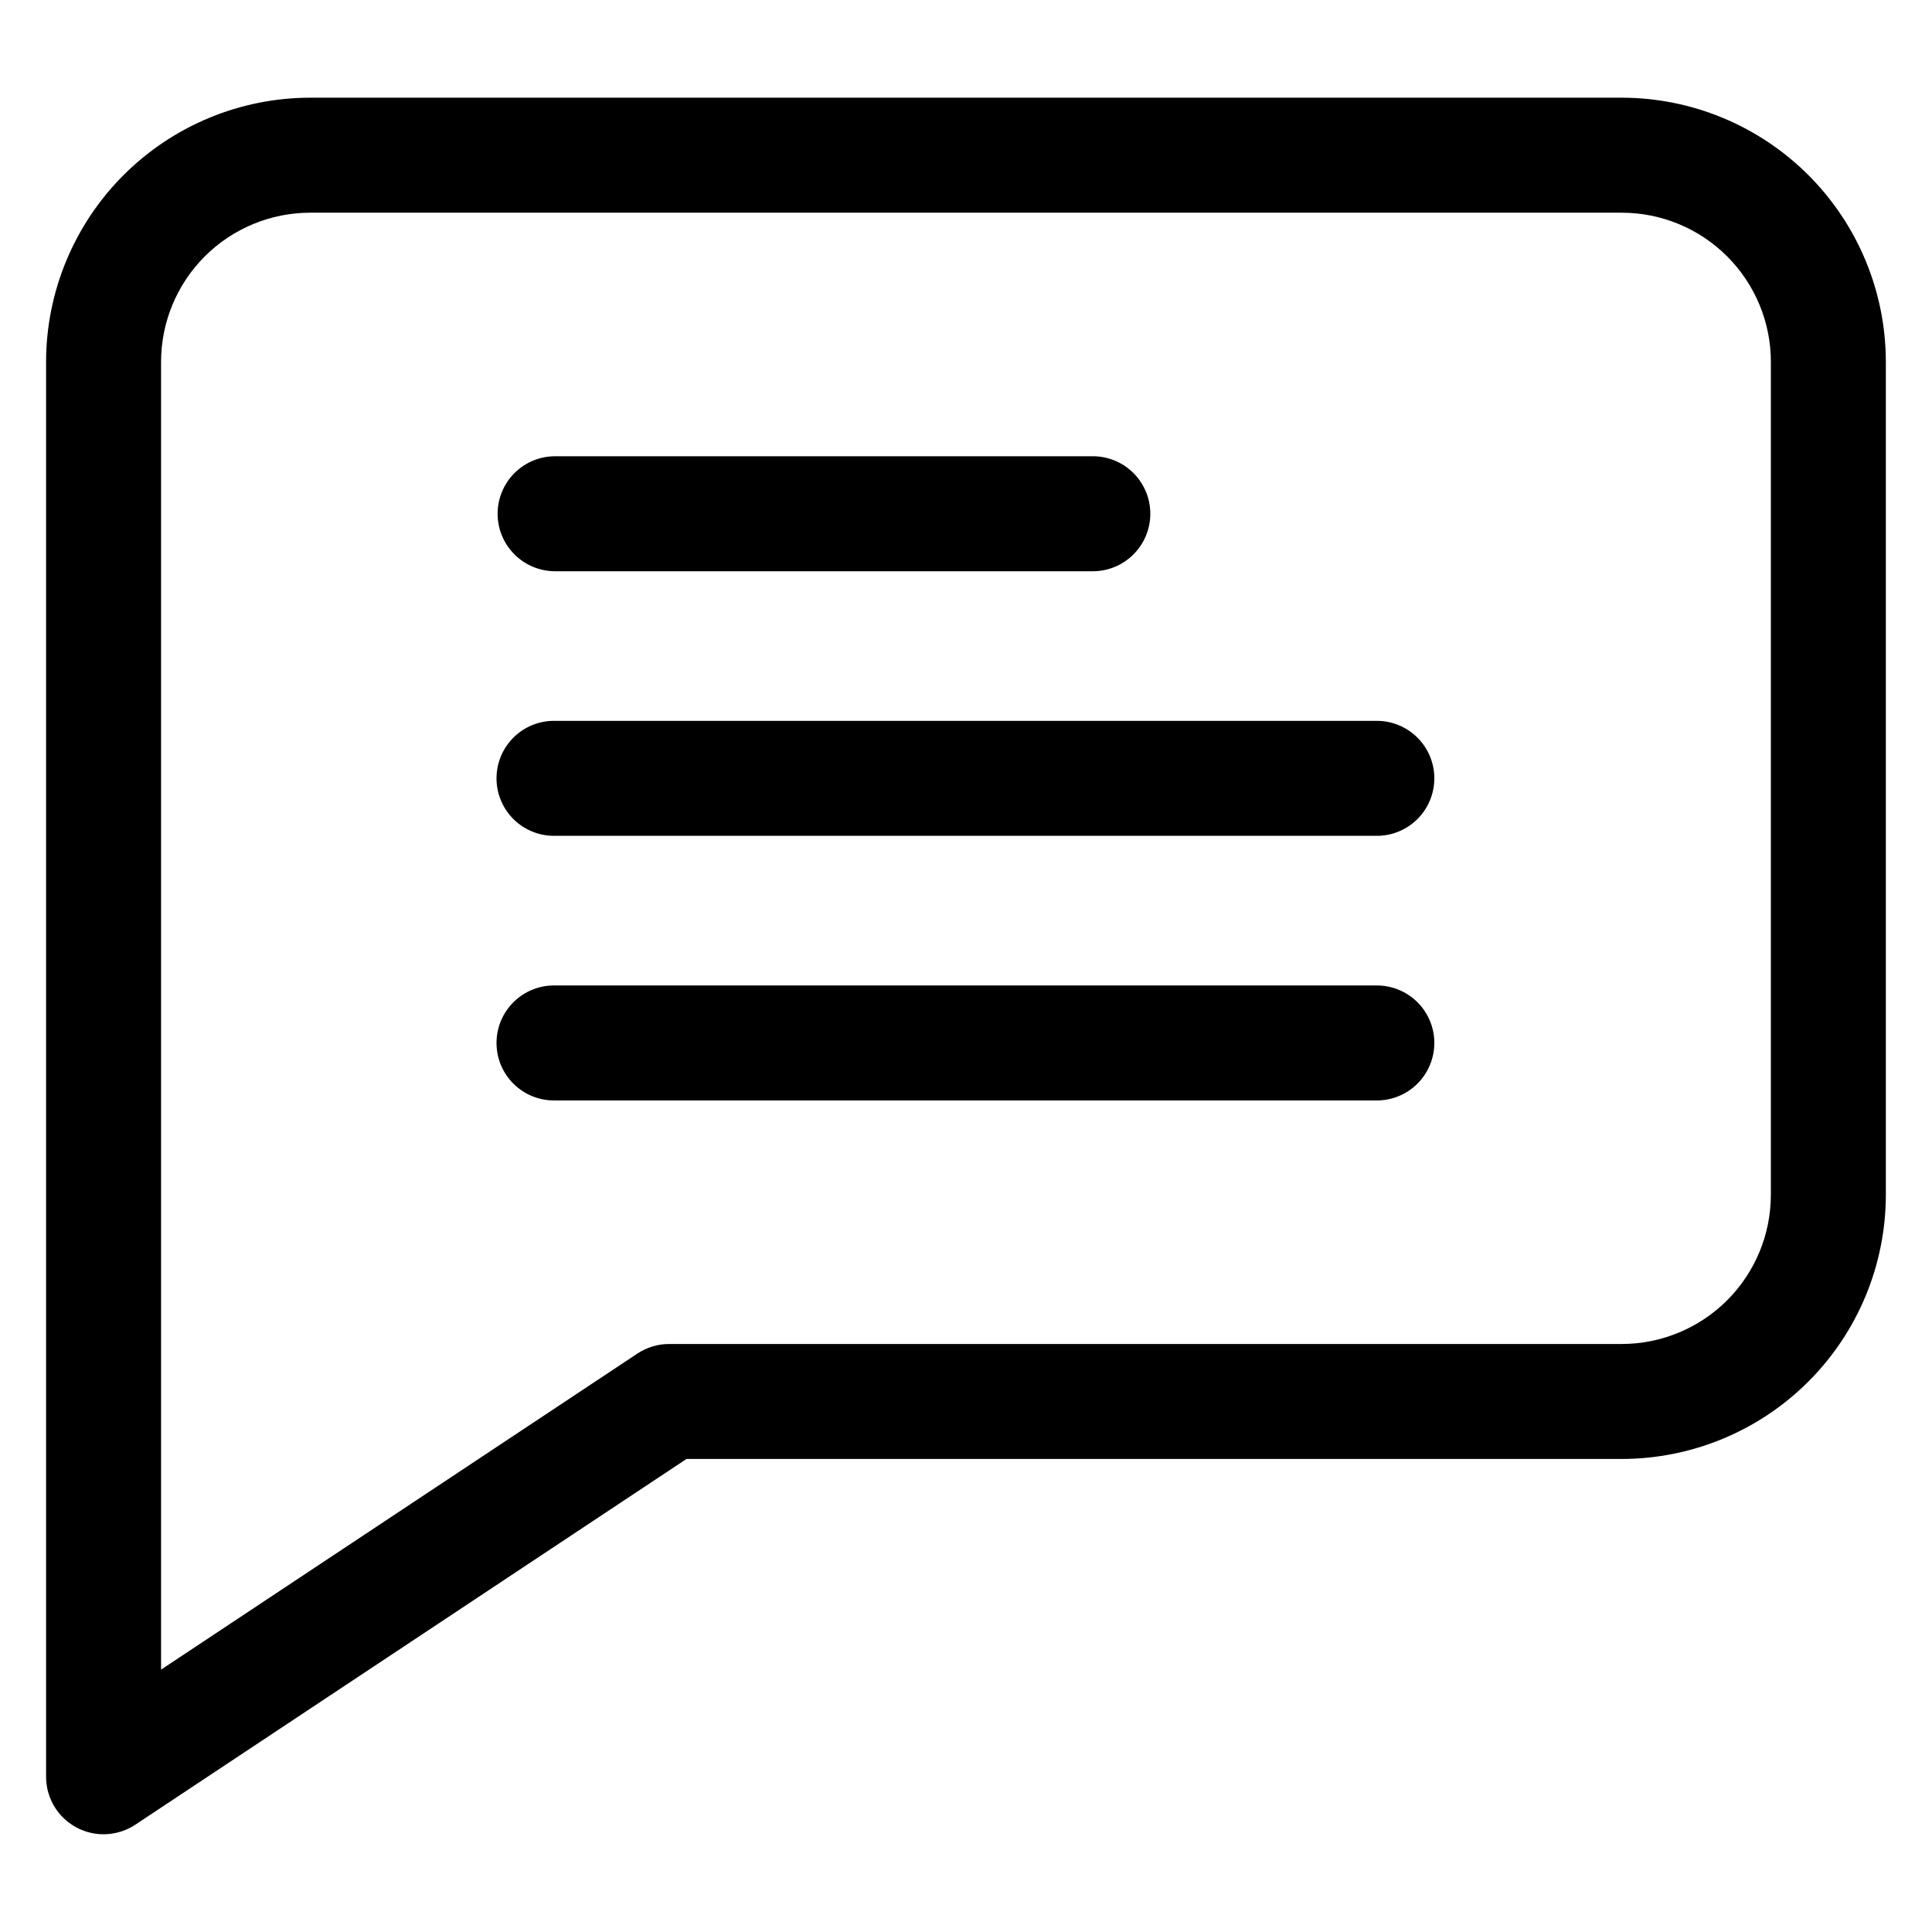
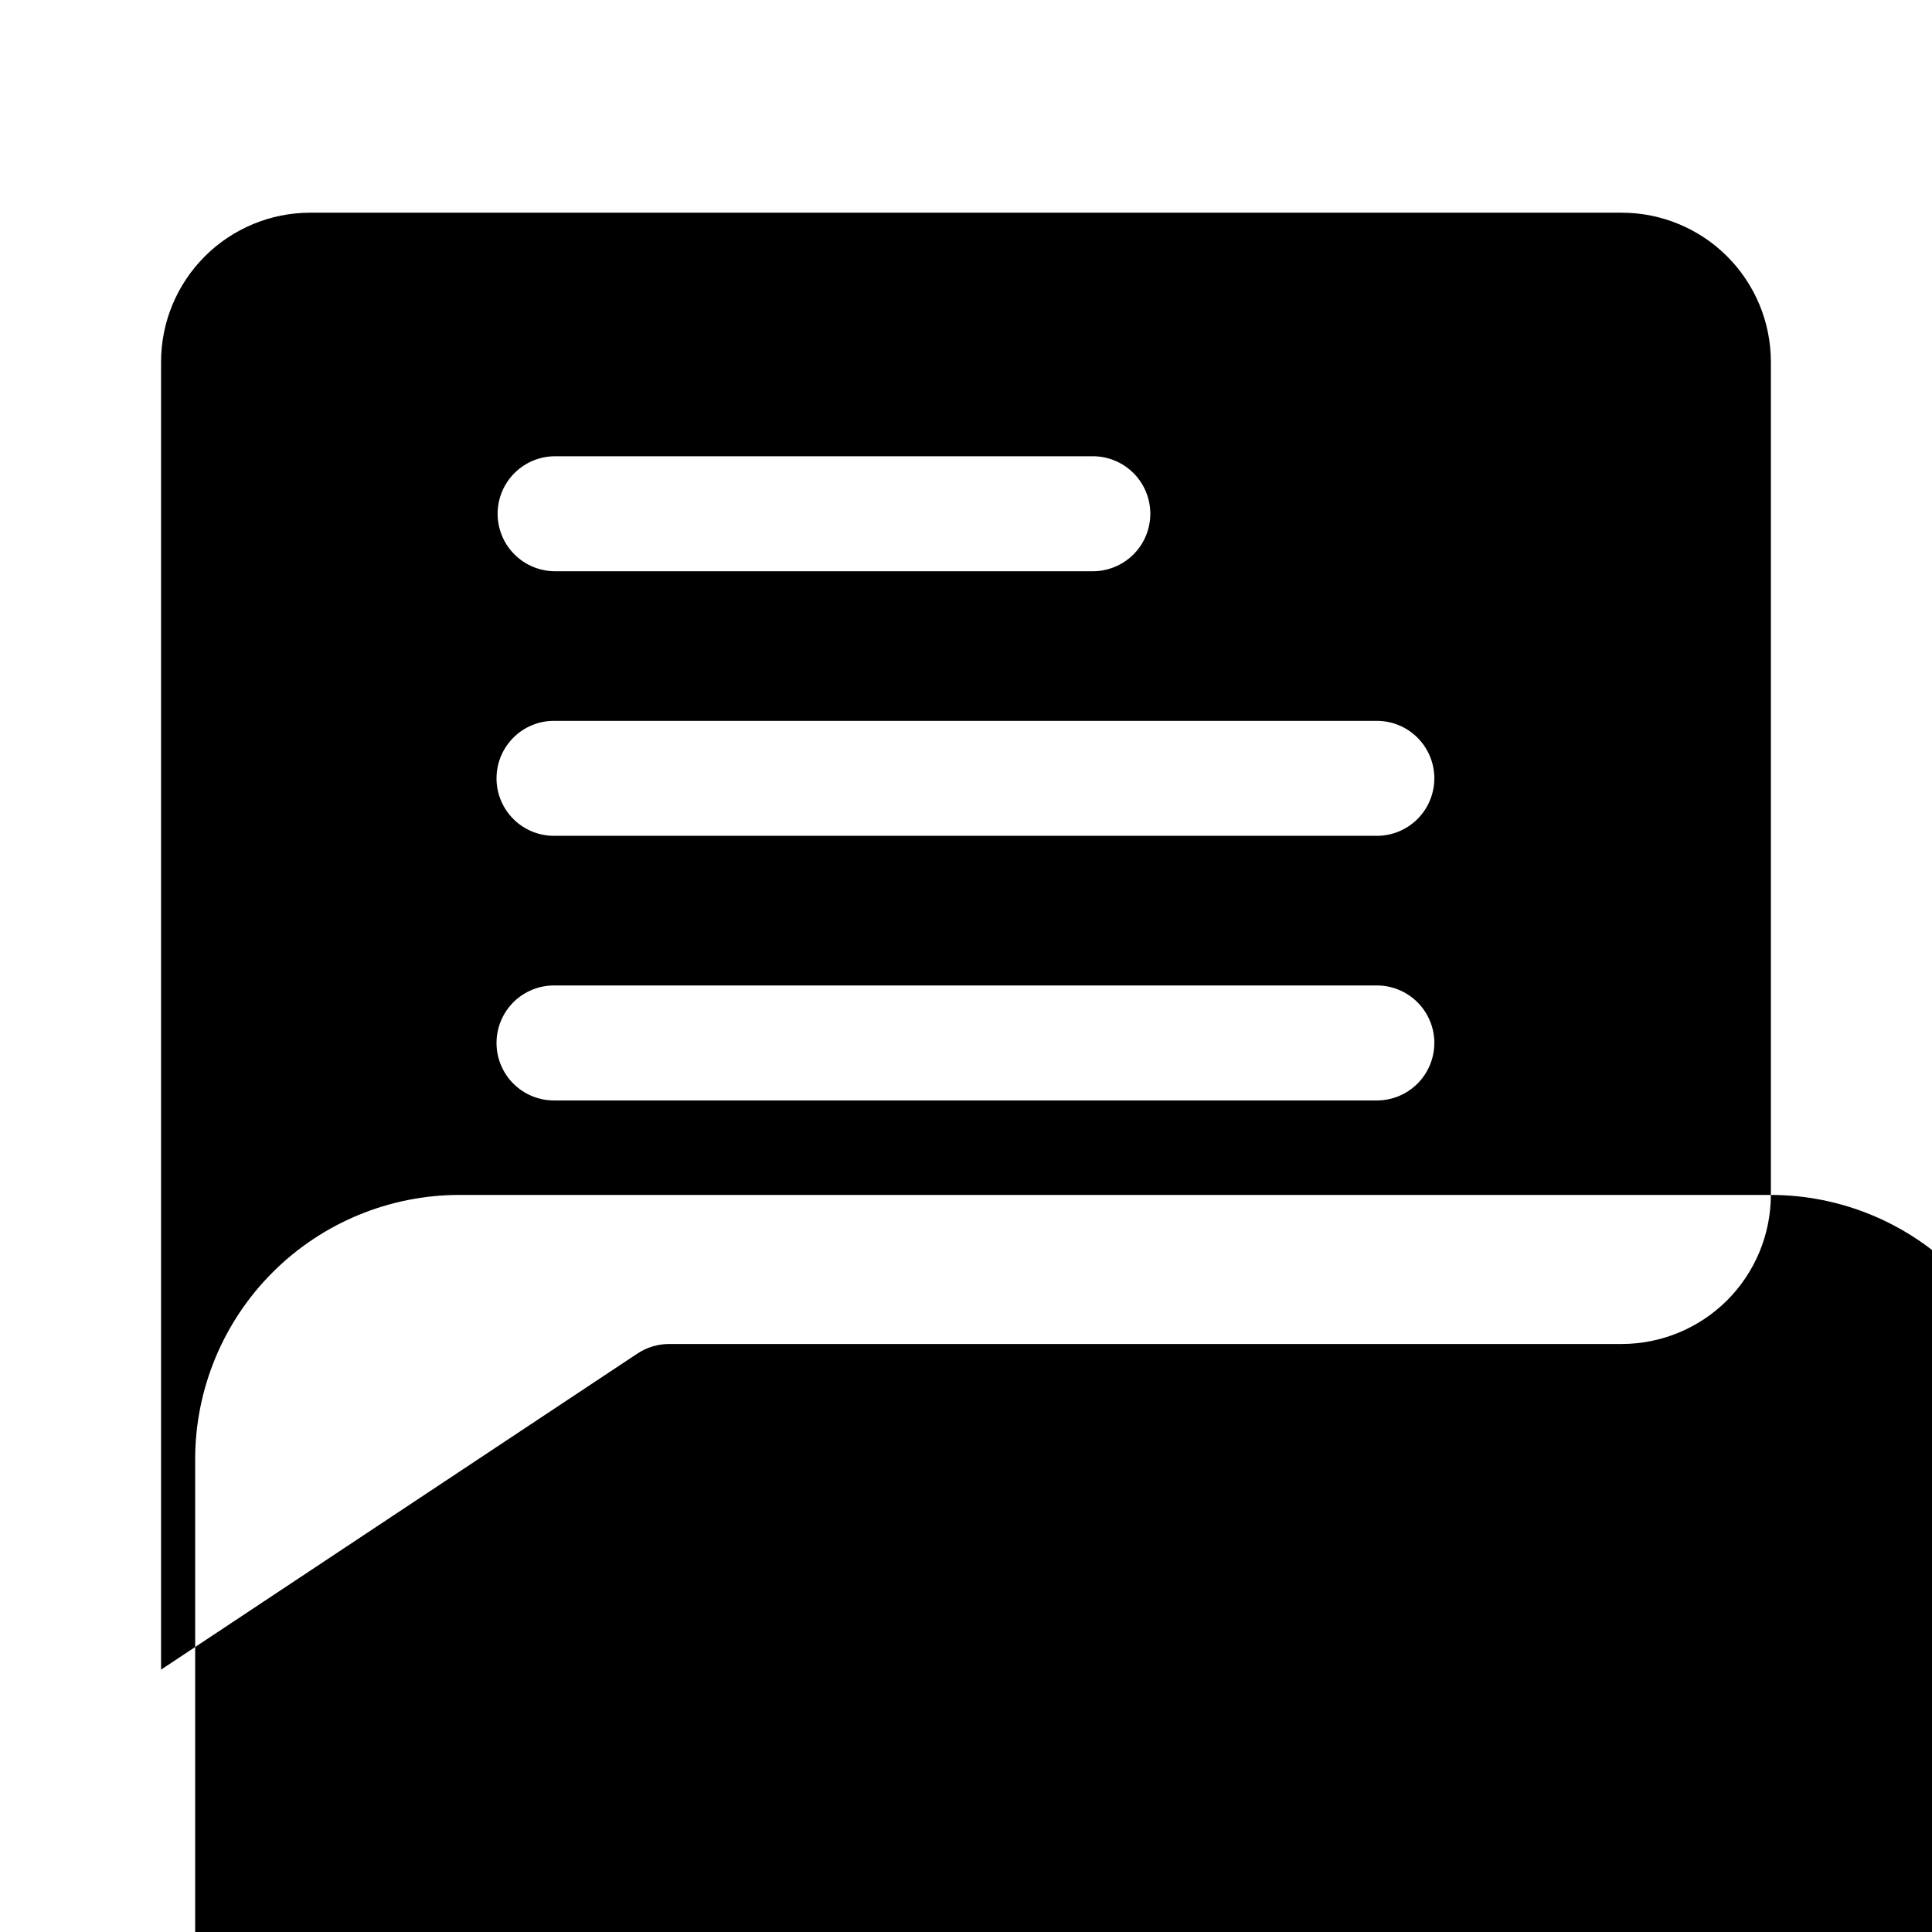
<svg xmlns="http://www.w3.org/2000/svg" fill="#000000" width="800px" height="800px" version="1.1" viewBox="144 144 512 512">
-   <path d="m524.11 350.27c0.004 4.039-1.602 7.914-4.457 10.77-2.856 2.859-6.731 4.465-10.77 4.465h-217.78c-4.09 0.074-8.039-1.496-10.961-4.359-2.918-2.867-4.562-6.785-4.562-10.879 0-4.09 1.645-8.012 4.562-10.875 2.922-2.867 6.871-4.438 10.961-4.359h217.78c4.039 0 7.914 1.609 10.77 4.465 2.856 2.859 4.461 6.734 4.465 10.773zm0 70.129v-0.004c0 4.039-1.602 7.914-4.457 10.77-2.856 2.859-6.731 4.465-10.77 4.465h-217.78c-4.09 0.078-8.039-1.492-10.961-4.359-2.918-2.863-4.562-6.785-4.562-10.875 0-4.094 1.645-8.012 4.562-10.879 2.922-2.863 6.871-4.434 10.961-4.359h217.78c4.039 0 7.918 1.605 10.773 4.465 2.856 2.859 4.461 6.734 4.461 10.773zm-248.24-140.25c0.004-4.039 1.609-7.914 4.465-10.773 2.859-2.859 6.734-4.465 10.773-4.465h142.21c4.094-0.078 8.043 1.492 10.961 4.359 2.922 2.867 4.566 6.785 4.566 10.875 0 4.094-1.645 8.012-4.566 10.879-2.918 2.863-6.867 4.438-10.961 4.359h-142.21c-4.039 0-7.914-1.605-10.77-4.465-2.859-2.856-4.465-6.731-4.469-10.77zm337.43 180.52v-220.79c-0.008-10.477-4.172-20.52-11.582-27.93-7.406-7.406-17.449-11.574-27.926-11.582h-347.6c-10.477 0.008-20.52 4.176-27.926 11.582-7.406 7.41-11.574 17.453-11.582 27.93v346.59l126.22-83.75c2.496-1.66 5.426-2.547 8.418-2.547h252.45c10.477-0.008 20.523-4.168 27.934-11.574s11.578-17.453 11.59-27.93zm-39.508-290.78h-347.6c-18.551 0.02-36.34 7.402-49.461 20.523-13.117 13.121-20.496 30.906-20.52 49.461v374.99c0 3.691 1.34 7.258 3.773 10.035 2.43 2.777 5.789 4.578 9.449 5.066 3.66 0.488 7.371-0.371 10.445-2.414l146.05-96.91h247.86c18.551-0.02 36.34-7.398 49.461-20.52 13.117-13.117 20.496-30.902 20.52-49.457v-220.79c-0.023-18.555-7.402-36.34-20.52-49.461-13.121-13.121-30.906-20.504-49.461-20.523z" fill-rule="evenodd" />
+   <path d="m524.11 350.27c0.004 4.039-1.602 7.914-4.457 10.77-2.856 2.859-6.731 4.465-10.77 4.465h-217.78c-4.09 0.074-8.039-1.496-10.961-4.359-2.918-2.867-4.562-6.785-4.562-10.879 0-4.09 1.645-8.012 4.562-10.875 2.922-2.867 6.871-4.438 10.961-4.359h217.78c4.039 0 7.914 1.609 10.77 4.465 2.856 2.859 4.461 6.734 4.465 10.773zm0 70.129v-0.004c0 4.039-1.602 7.914-4.457 10.77-2.856 2.859-6.731 4.465-10.77 4.465h-217.78c-4.09 0.078-8.039-1.492-10.961-4.359-2.918-2.863-4.562-6.785-4.562-10.875 0-4.094 1.645-8.012 4.562-10.879 2.922-2.863 6.871-4.434 10.961-4.359h217.78c4.039 0 7.918 1.605 10.773 4.465 2.856 2.859 4.461 6.734 4.461 10.773zm-248.24-140.25c0.004-4.039 1.609-7.914 4.465-10.773 2.859-2.859 6.734-4.465 10.773-4.465h142.21c4.094-0.078 8.043 1.492 10.961 4.359 2.922 2.867 4.566 6.785 4.566 10.875 0 4.094-1.645 8.012-4.566 10.879-2.918 2.863-6.867 4.438-10.961 4.359h-142.21c-4.039 0-7.914-1.605-10.77-4.465-2.859-2.856-4.465-6.731-4.469-10.77zm337.43 180.52v-220.79c-0.008-10.477-4.172-20.52-11.582-27.93-7.406-7.406-17.449-11.574-27.926-11.582h-347.6c-10.477 0.008-20.52 4.176-27.926 11.582-7.406 7.41-11.574 17.453-11.582 27.93v346.59l126.22-83.75c2.496-1.66 5.426-2.547 8.418-2.547h252.45c10.477-0.008 20.523-4.168 27.934-11.574s11.578-17.453 11.59-27.93zh-347.6c-18.551 0.02-36.34 7.402-49.461 20.523-13.117 13.121-20.496 30.906-20.52 49.461v374.99c0 3.691 1.34 7.258 3.773 10.035 2.43 2.777 5.789 4.578 9.449 5.066 3.66 0.488 7.371-0.371 10.445-2.414l146.05-96.91h247.86c18.551-0.02 36.34-7.398 49.461-20.52 13.117-13.117 20.496-30.902 20.52-49.457v-220.79c-0.023-18.555-7.402-36.34-20.52-49.461-13.121-13.121-30.906-20.504-49.461-20.523z" fill-rule="evenodd" />
</svg>